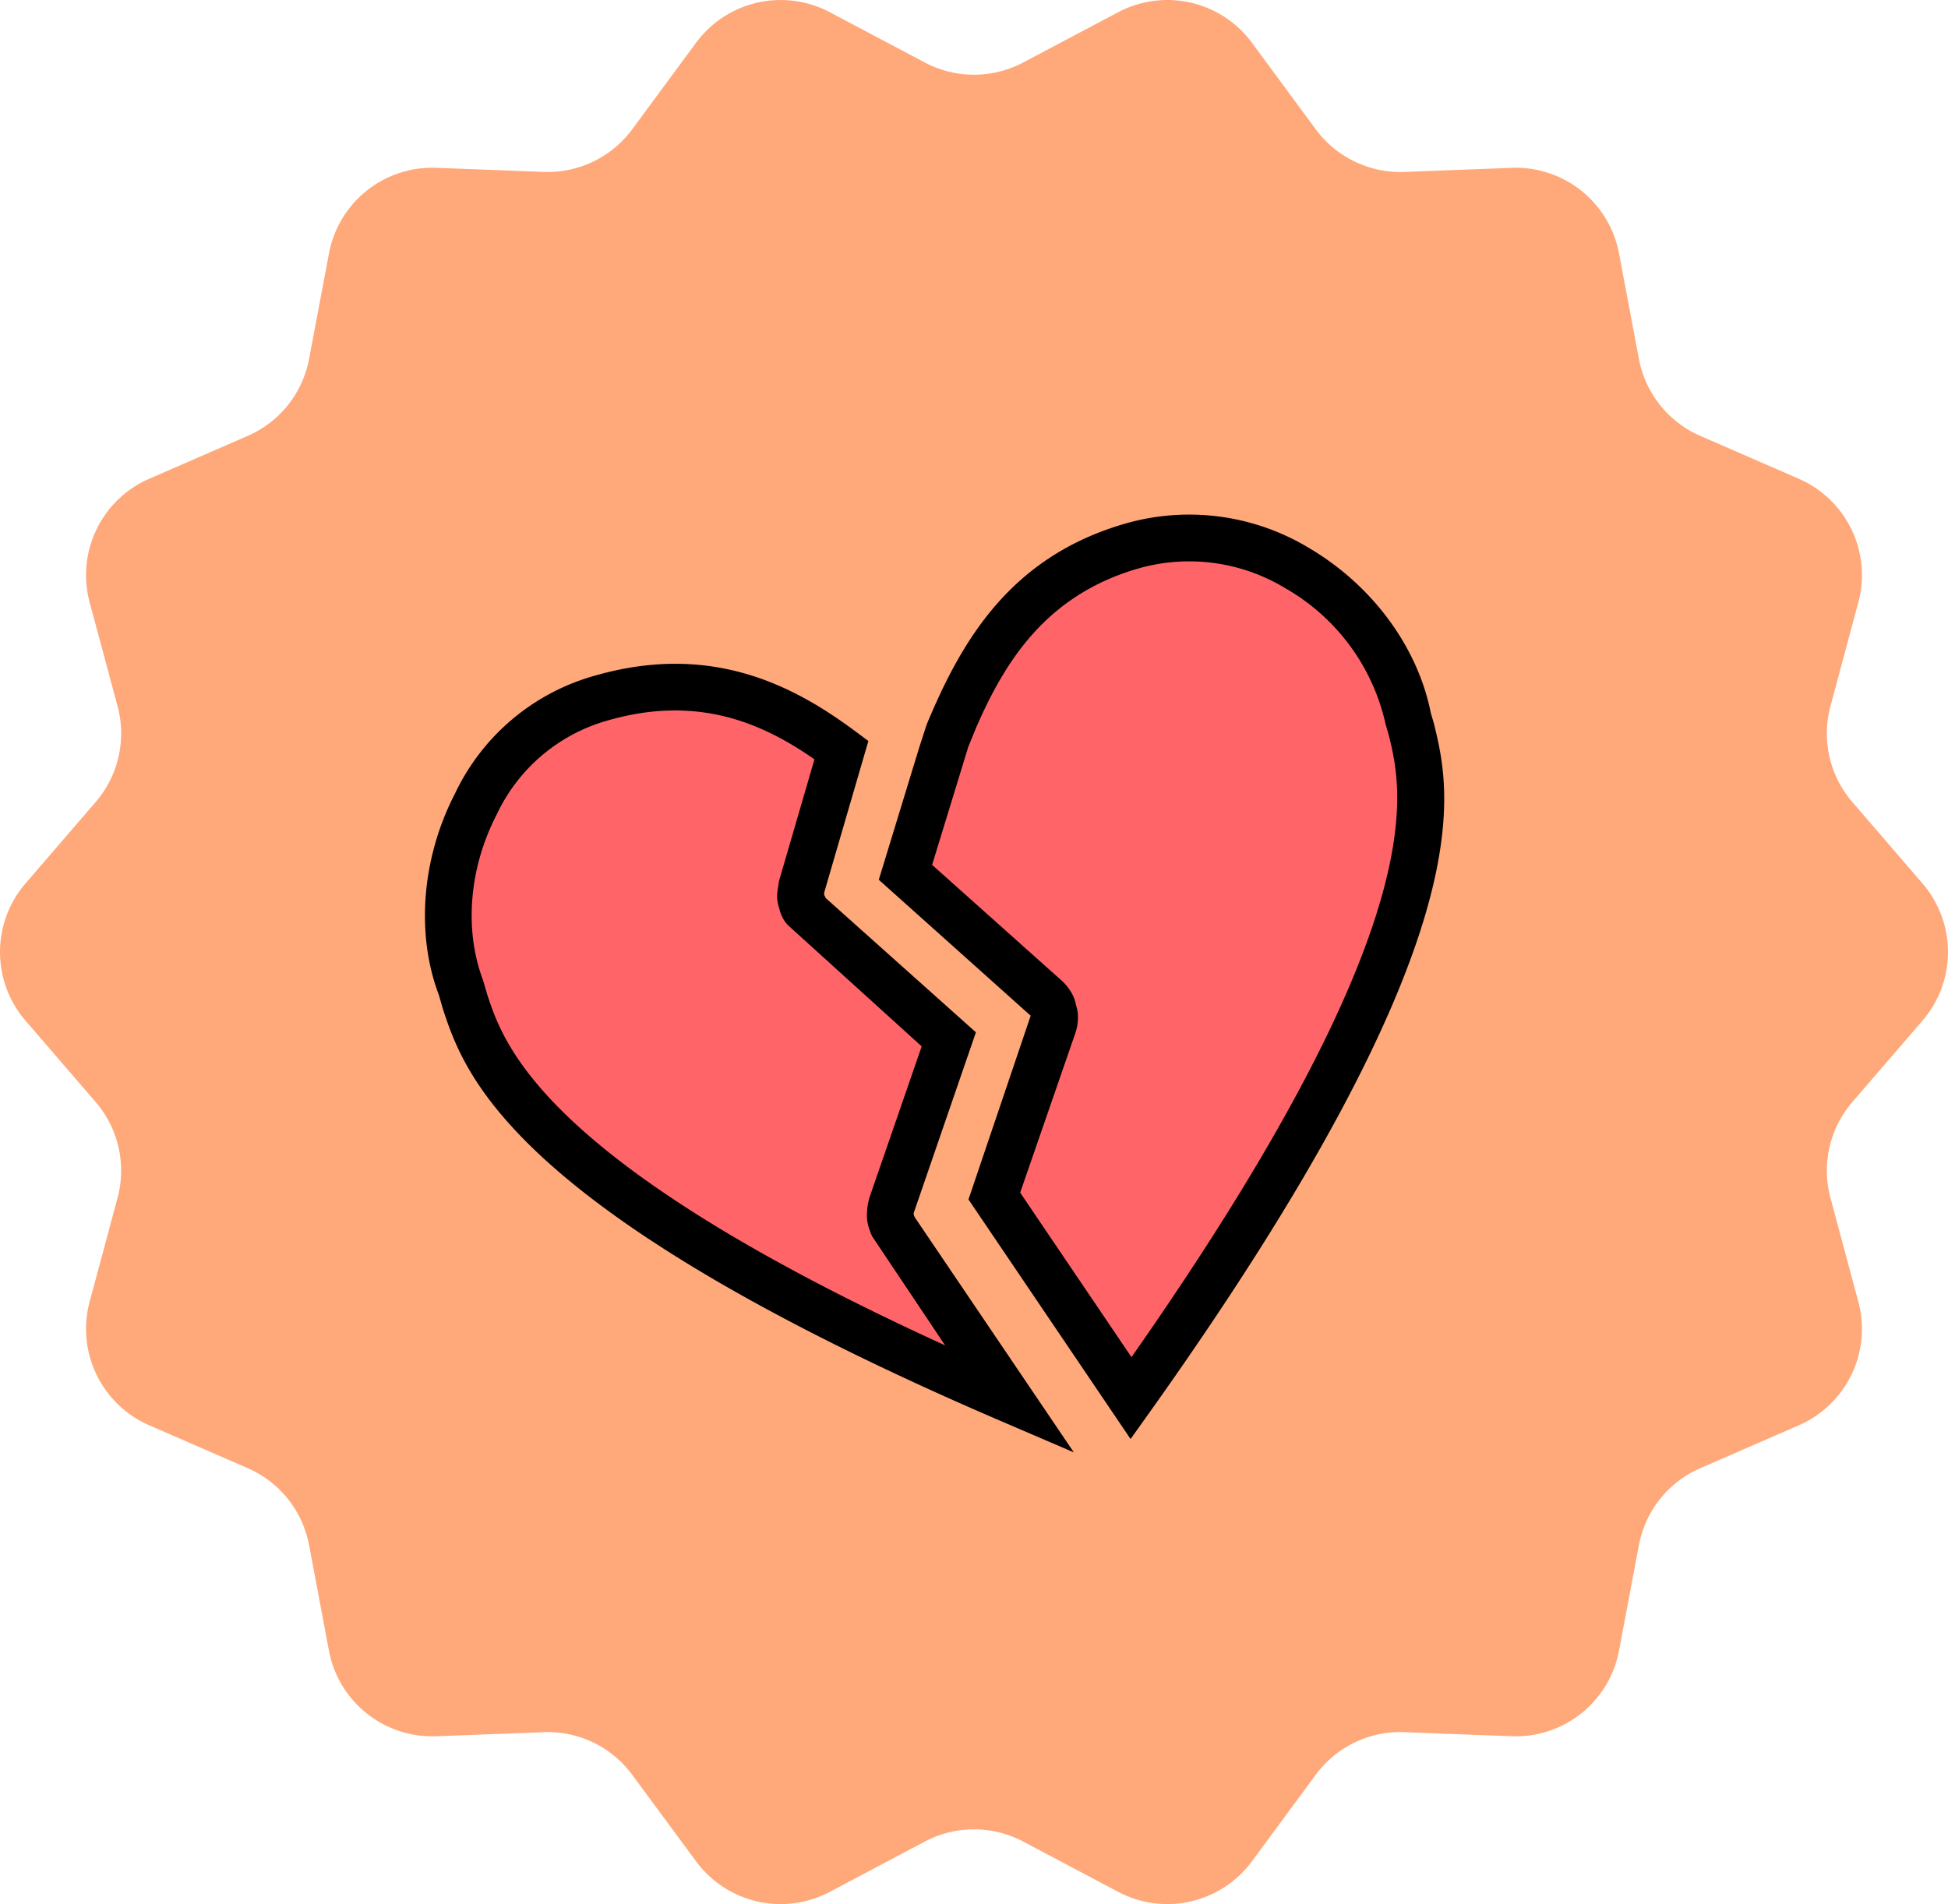
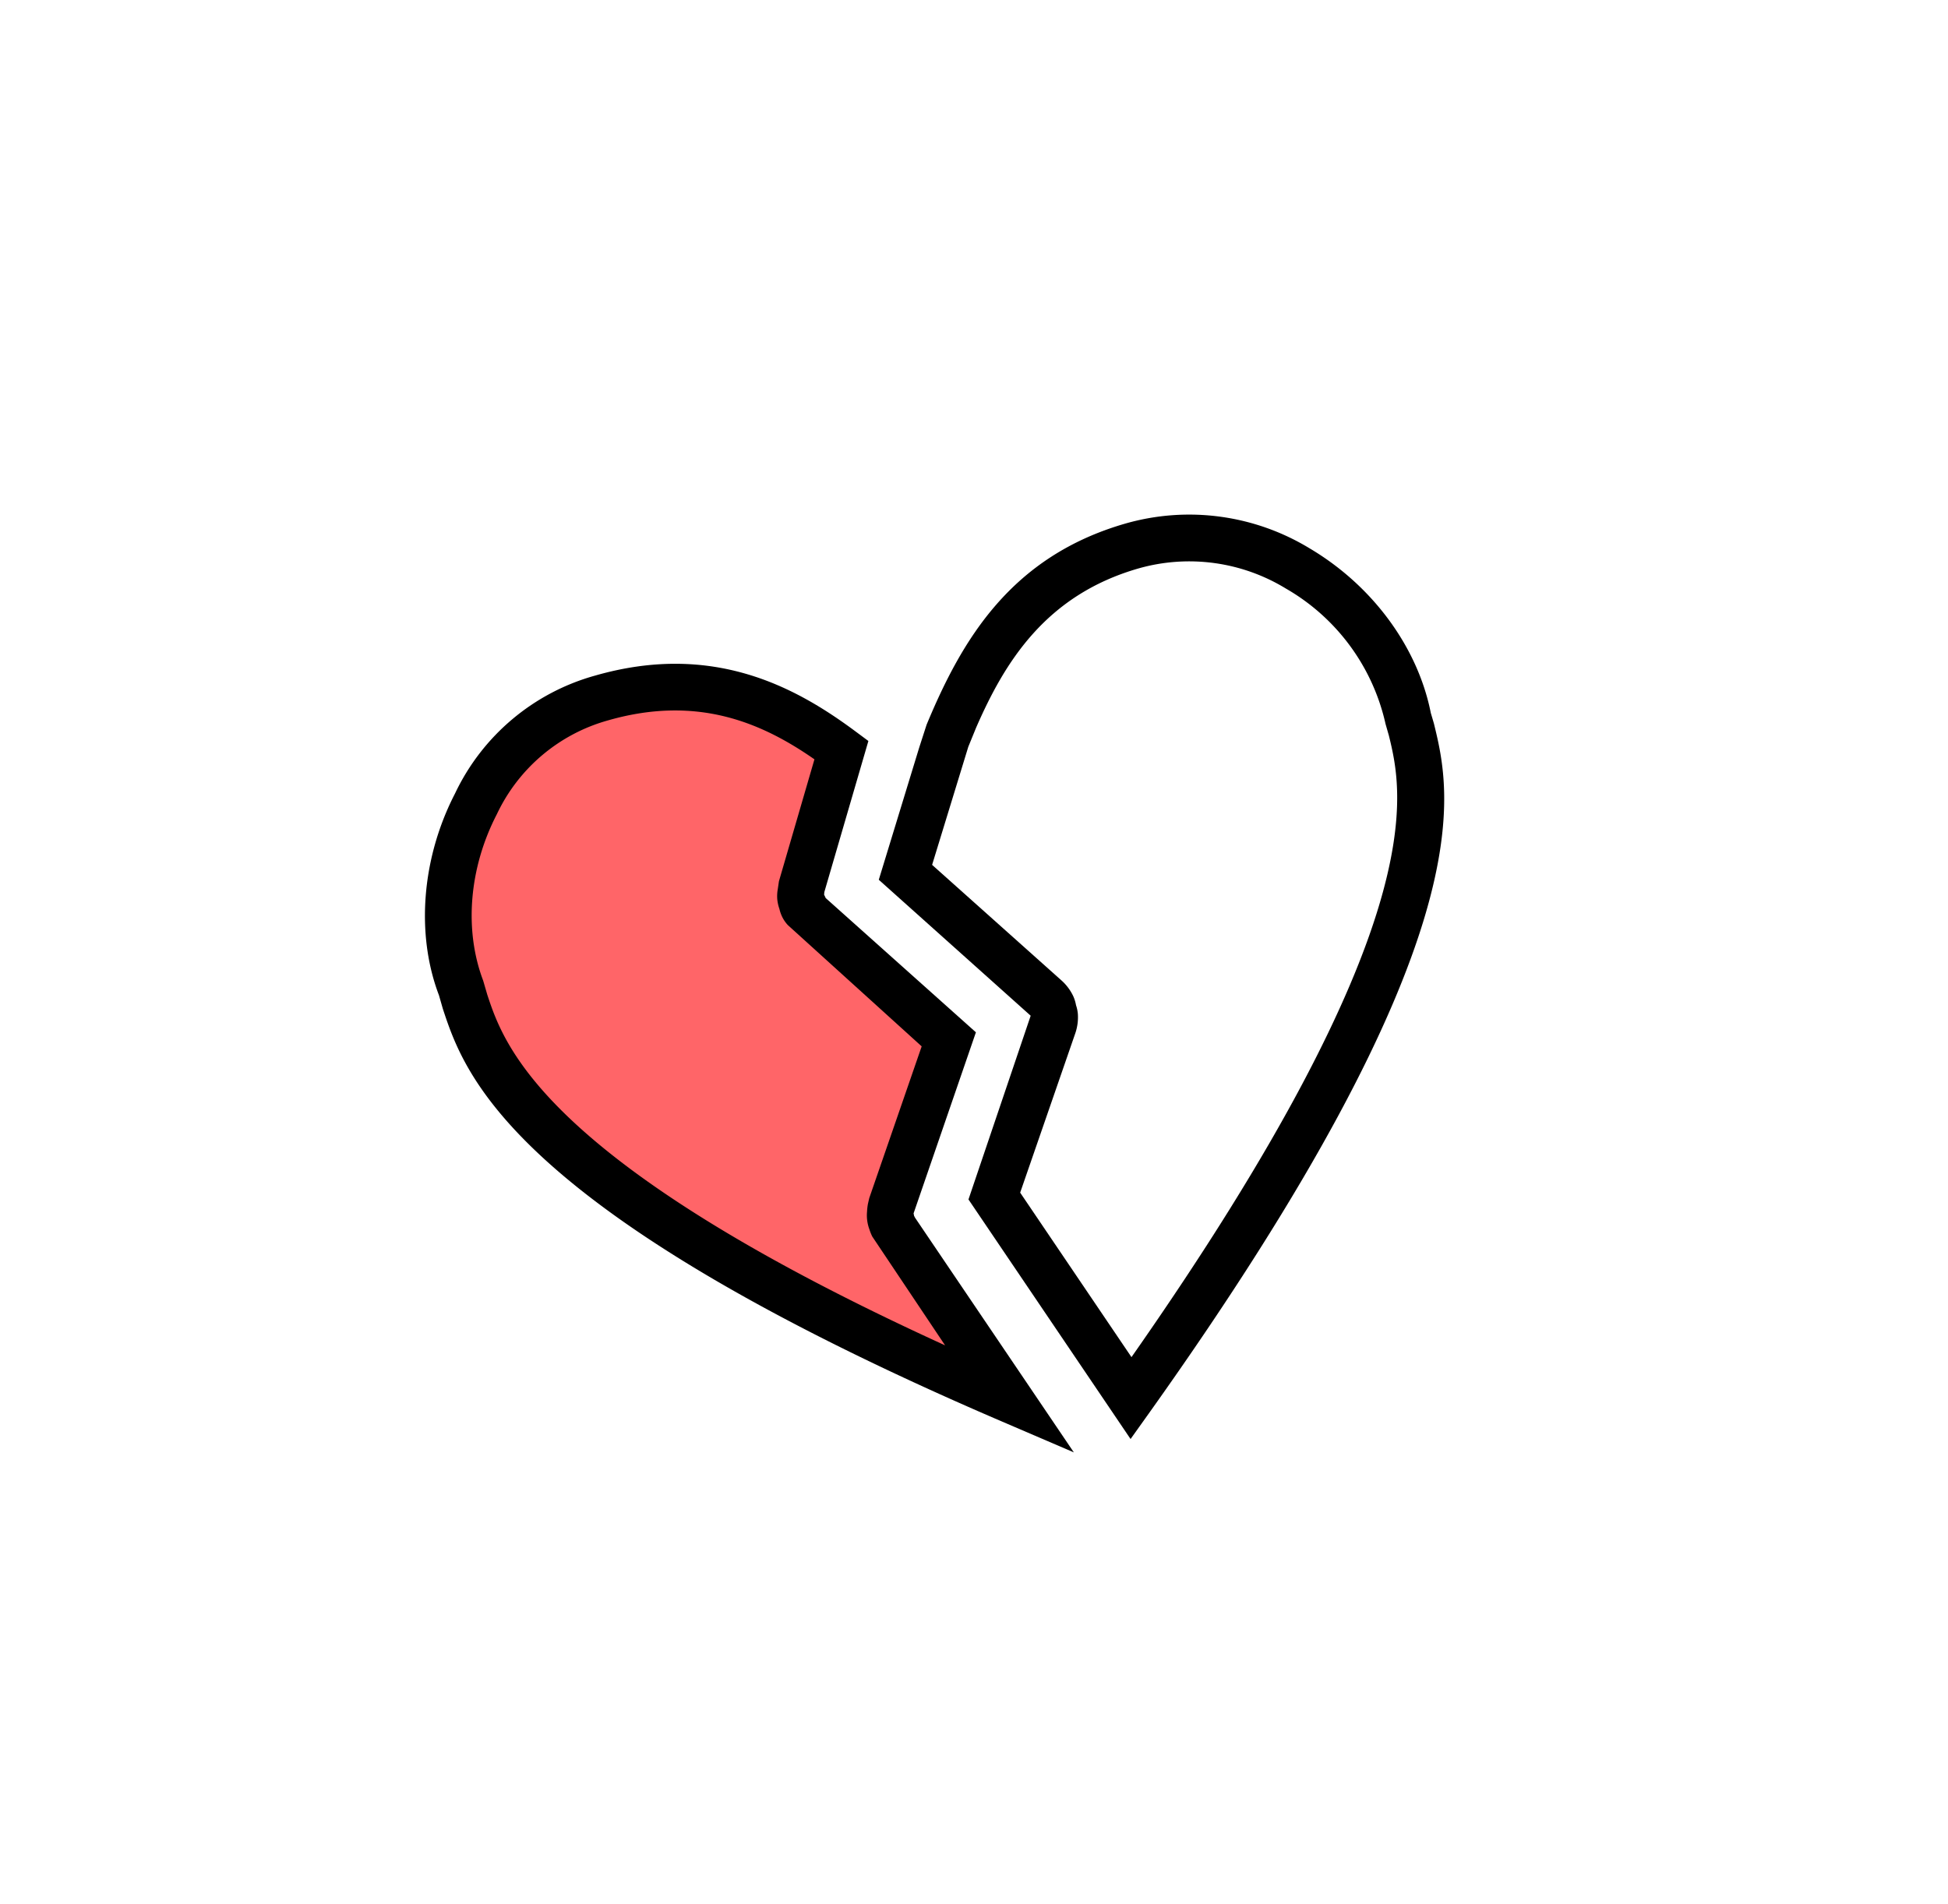
<svg xmlns="http://www.w3.org/2000/svg" width="224" height="218.993" viewBox="0 0 224 218.993">
  <defs>
    <clipPath id="clip-path">
-       <rect id="Rectángulo_231" data-name="Rectángulo 231" width="224" height="218.993" fill="#ffa97a" />
-     </clipPath>
+       </clipPath>
  </defs>
  <g id="Grupo_578" data-name="Grupo 578" transform="translate(-1310 -817)">
    <g id="Grupo_368" data-name="Grupo 368" transform="translate(1310 817)">
      <g id="Grupo_170" data-name="Grupo 170" clip-path="url(#clip-path)">
        <path id="Trazado_911" data-name="Trazado 911" d="M117.654,7.188,128.58,1.405A12.085,12.085,0,0,1,143.96,4.916l7.336,9.951a12.084,12.084,0,0,0,10.186,4.906l12.355-.47a12.082,12.082,0,0,1,12.333,9.837l2.291,12.148a12.088,12.088,0,0,0,7.05,8.841l11.335,4.936a12.085,12.085,0,0,1,6.844,14.214l-3.206,11.939A12.086,12.086,0,0,0,213,92.242l8.069,9.365a12.086,12.086,0,0,1,0,15.778L213,126.75a12.083,12.083,0,0,0-2.516,11.022l3.206,11.939a12.086,12.086,0,0,1-6.844,14.215l-11.335,4.936a12.085,12.085,0,0,0-7.05,8.841l-2.291,12.148a12.084,12.084,0,0,1-12.333,9.837l-12.355-.47a12.083,12.083,0,0,0-10.186,4.906l-7.336,9.951a12.085,12.085,0,0,1-15.381,3.511L117.654,211.8a12.084,12.084,0,0,0-11.307,0L95.42,217.587a12.085,12.085,0,0,1-15.381-3.511L72.7,204.125a12.083,12.083,0,0,0-10.186-4.906l-12.353.47a12.084,12.084,0,0,1-12.335-9.837L35.538,177.7a12.085,12.085,0,0,0-7.05-8.841l-11.335-4.936a12.086,12.086,0,0,1-6.844-14.215l3.206-11.939A12.083,12.083,0,0,0,11,126.75L2.93,117.385a12.086,12.086,0,0,1,0-15.778L11,92.242a12.086,12.086,0,0,0,2.516-11.024L10.309,69.279a12.085,12.085,0,0,1,6.844-14.214l11.335-4.936a12.088,12.088,0,0,0,7.05-8.841L37.829,29.14A12.083,12.083,0,0,1,50.164,19.3l12.353.47A12.084,12.084,0,0,0,72.7,14.867L80.04,4.916A12.085,12.085,0,0,1,95.42,1.405l10.926,5.783a12.084,12.084,0,0,0,11.307,0" transform="translate(0 0)" fill="#ffa97a" />
      </g>
    </g>
    <g id="Grupo_575" data-name="Grupo 575" transform="translate(1352.018 902.276) rotate(-16)">
      <g id="Grupo_576" data-name="Grupo 576" transform="translate(2.687 2.68)">
        <path id="Trazado_1475" data-name="Trazado 1475" d="M40.329,67.945c-.024-.069-.006-.14-.024-.209a2.915,2.915,0,0,1-.072-.6,2.831,2.831,0,0,1,.012-.551,2.757,2.757,0,0,1,.149-.524,2.965,2.965,0,0,1,.247-.563c.036-.06.042-.128.08-.188L52.353,48.74l-11.5-18.248a2.61,2.61,0,0,1-.158-.417,3.015,3.015,0,0,1-.229-.6,3.1,3.1,0,0,1-.018-.575,2.968,2.968,0,0,1,.018-.563,3.022,3.022,0,0,1,.238-.62,2.53,2.53,0,0,1,.152-.4l8.805-13.957C44.441,6.526,37.388,0,24.808,0A22.863,22.863,0,0,0,7.525,7.747C2.459,13.111-.521,20.56.075,27.712V29.2c.286,7.151.876,23.111,47.617,61.3Z" transform="translate(0 0.001)" fill="#ff6568" />
-         <path id="Trazado_1477" data-name="Trazado 1477" d="M53.442,7.747A23.968,23.968,0,0,0,35.862,0C22.453,0,15,8.045,9.342,15.2c-.161.161.2-.149,0,0l-8.9,13.71L12,47.241l0,.006a3,3,0,0,1-.083,3.293l0,0L0,67.513,8.707,94.191C59.977,53.329,60.6,36.58,60.892,29.2v-1.49c.6-7.151-2.384-14.6-7.449-19.965" transform="translate(52.419 0)" fill="#ff6568" />
      </g>
      <g id="Grupo_577" data-name="Grupo 577" transform="translate(-0.001 -0.002)">
        <path id="Trazado_1476" data-name="Trazado 1476" d="M55.771,101.053l-7.086-5.787C1.059,56.351.4,39.914.085,32.012l0-1.618C-.55,22.917,2.507,14.687,8.264,8.588A25.318,25.318,0,0,1,27.5,0C41.647,0,49.349,7.7,54.481,14.41l1.132,1.481L45.953,31.2c-.033.092-.069.185-.107.271l.072.435,12.345,19.6L45.634,69.548l-.024.3a1.519,1.519,0,0,1,.042.209ZM27.5,5.361a20.086,20.086,0,0,0-15.271,6.845C7.433,17.28,4.921,23.969,5.436,30.17l.009,1.713C5.693,38,6.259,52.063,44.933,85.141L40.333,70.8a5.667,5.667,0,0,1-.089-.867,4.618,4.618,0,0,1,.3-2.05,6.728,6.728,0,0,1,.343-.828l.331-.6L51.823,51.342,40.872,33.689a3.99,3.99,0,0,1-.352-1.028,4.356,4.356,0,0,1-.066-1.022,4.78,4.78,0,0,1,.072-1.15A4.677,4.677,0,0,1,40.9,29.4l.381-.84L49.069,16.21C44.522,10.626,38.292,5.361,27.5,5.361M45.961,32.033l.048.125a.767.767,0,0,0-.048-.125" transform="translate(0 0.001)" />
        <path id="Trazado_1478" data-name="Trazado 1478" d="M10.322,101.375,0,69.751,12.7,51.41.221,31.565l8.662-13.34,1.535-2.283C17.041,7.625,25.1,0,38.827,0A26.642,26.642,0,0,1,58.356,8.588c5.76,6.1,8.814,14.333,8.171,22.027l.009,1.269c-.331,8.364-1.016,25.5-53.192,67.087ZM5.93,70.636l7.089,21.714C60.278,54.071,60.907,38.517,61.175,31.8v-1.4a23.986,23.986,0,0,0-6.719-18.123l0,0a21.322,21.322,0,0,0-15.626-6.9c-11.159,0-17.813,6.147-23.028,12.455l-1.475,1.874L6.588,31.607,17.229,48.493a5.7,5.7,0,0,1,.79,2.065,4.309,4.309,0,0,1,.027,1.123,4.244,4.244,0,0,1-.08,1.055,5.688,5.688,0,0,1-.882,2.017Z" transform="translate(52.142 0)" />
      </g>
    </g>
  </g>
</svg>